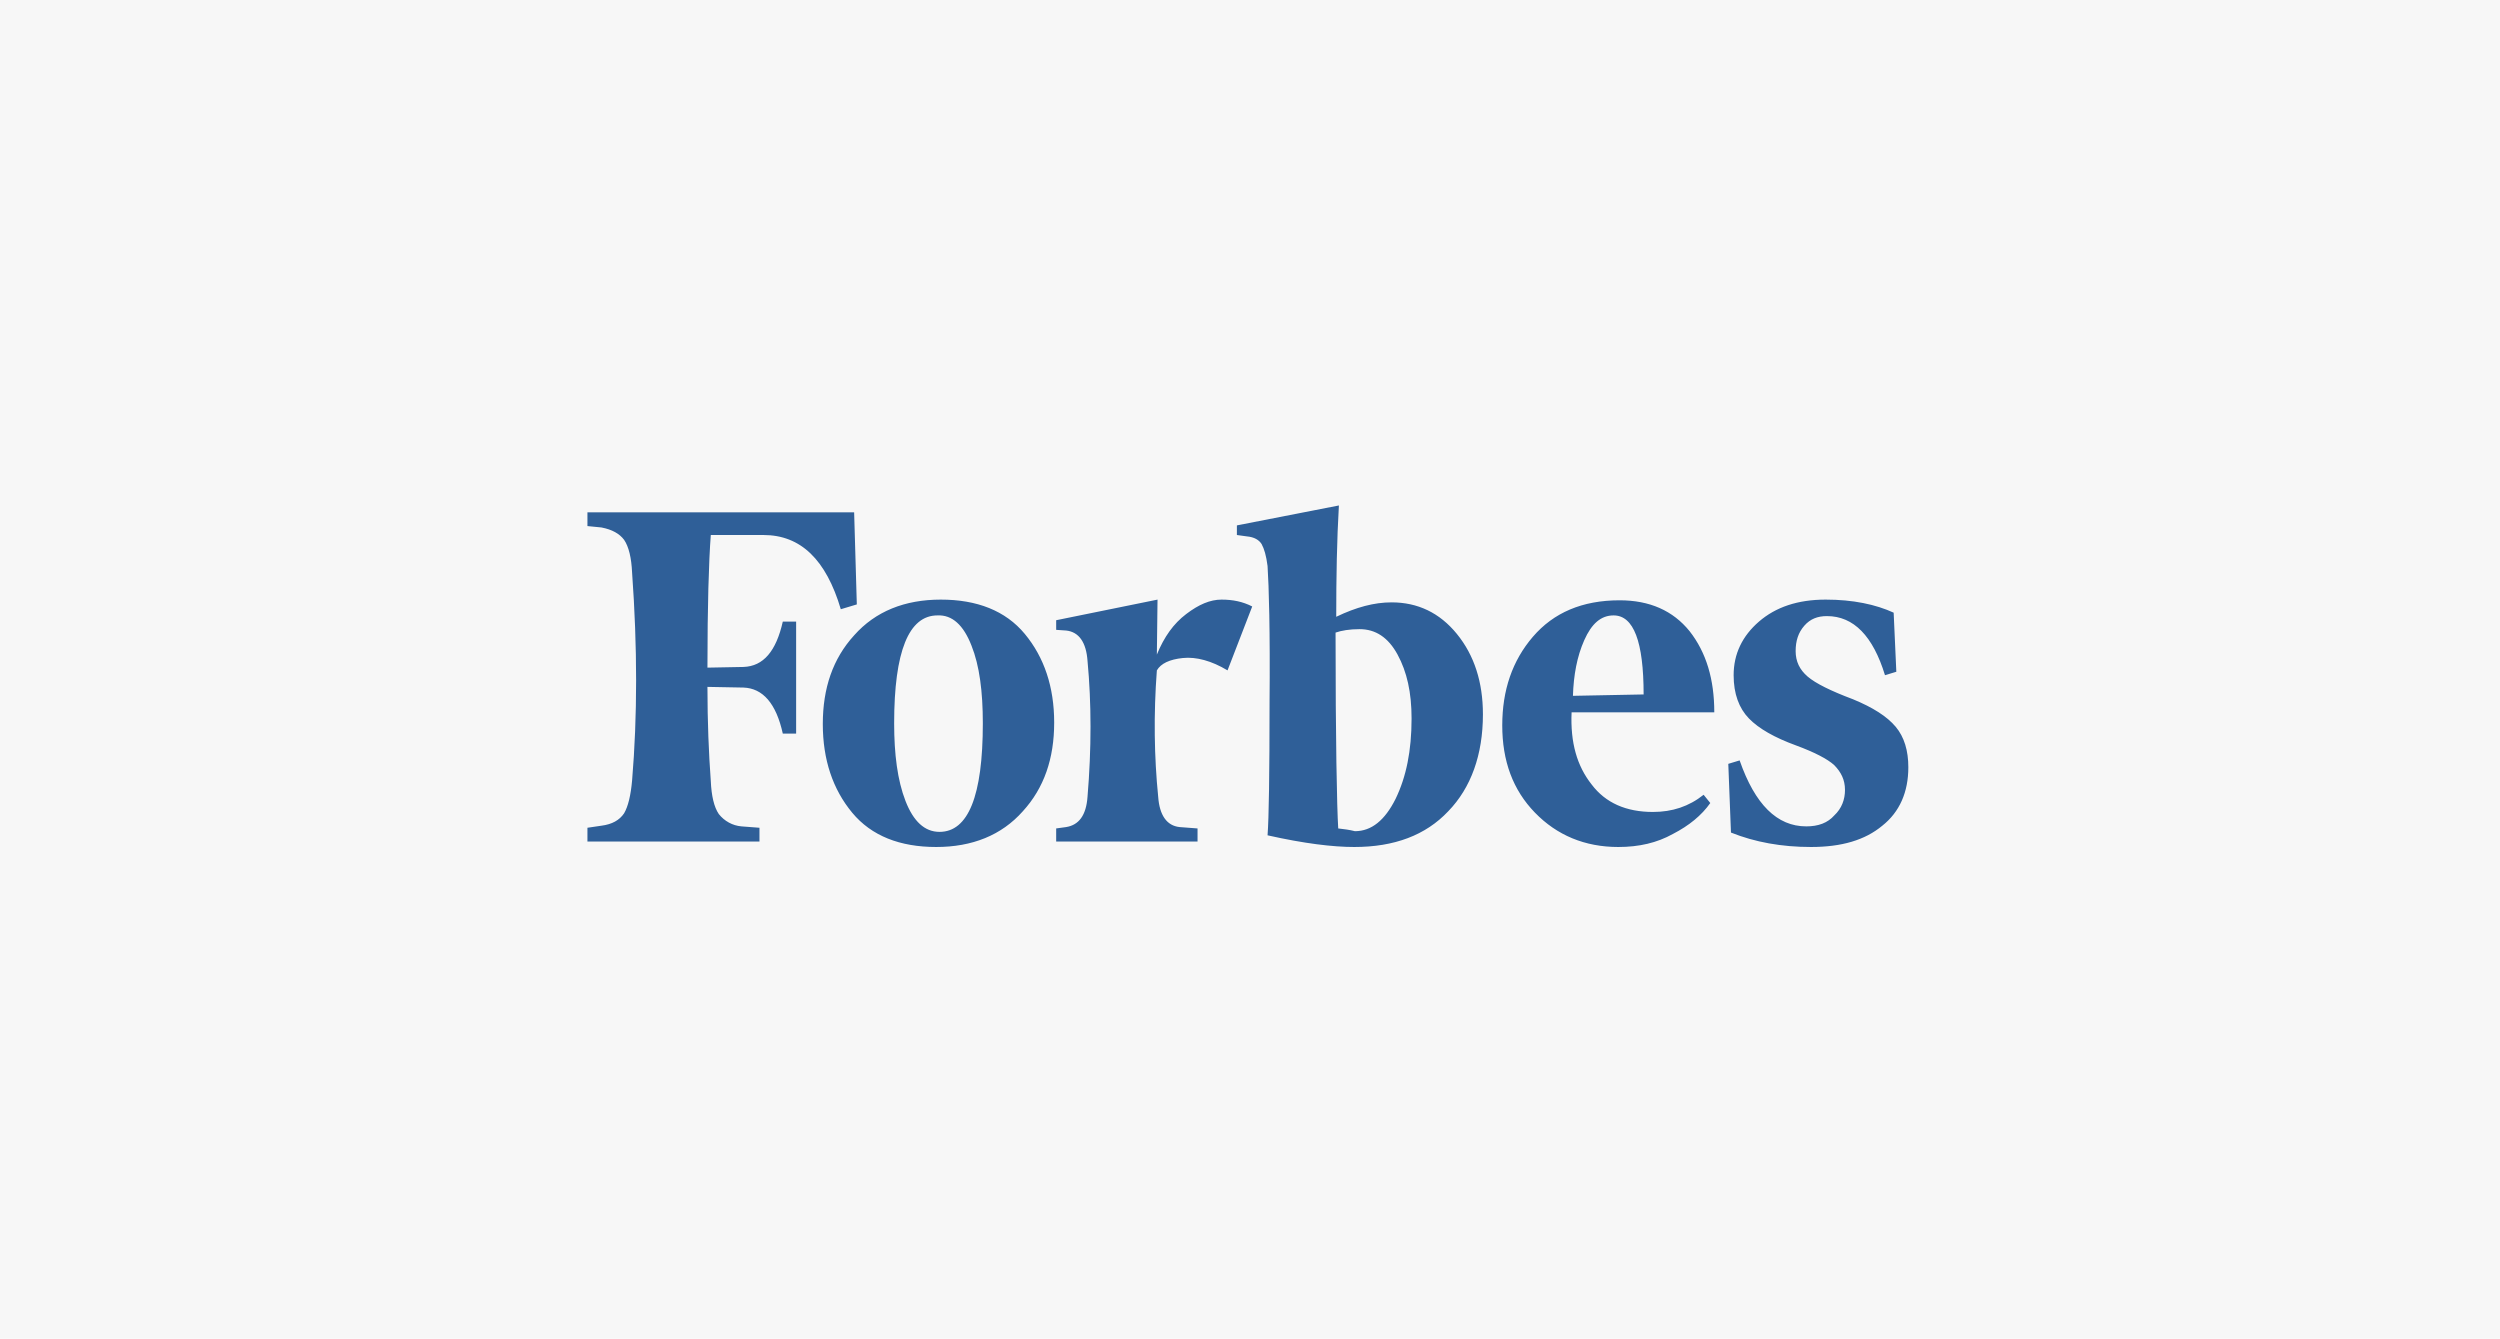
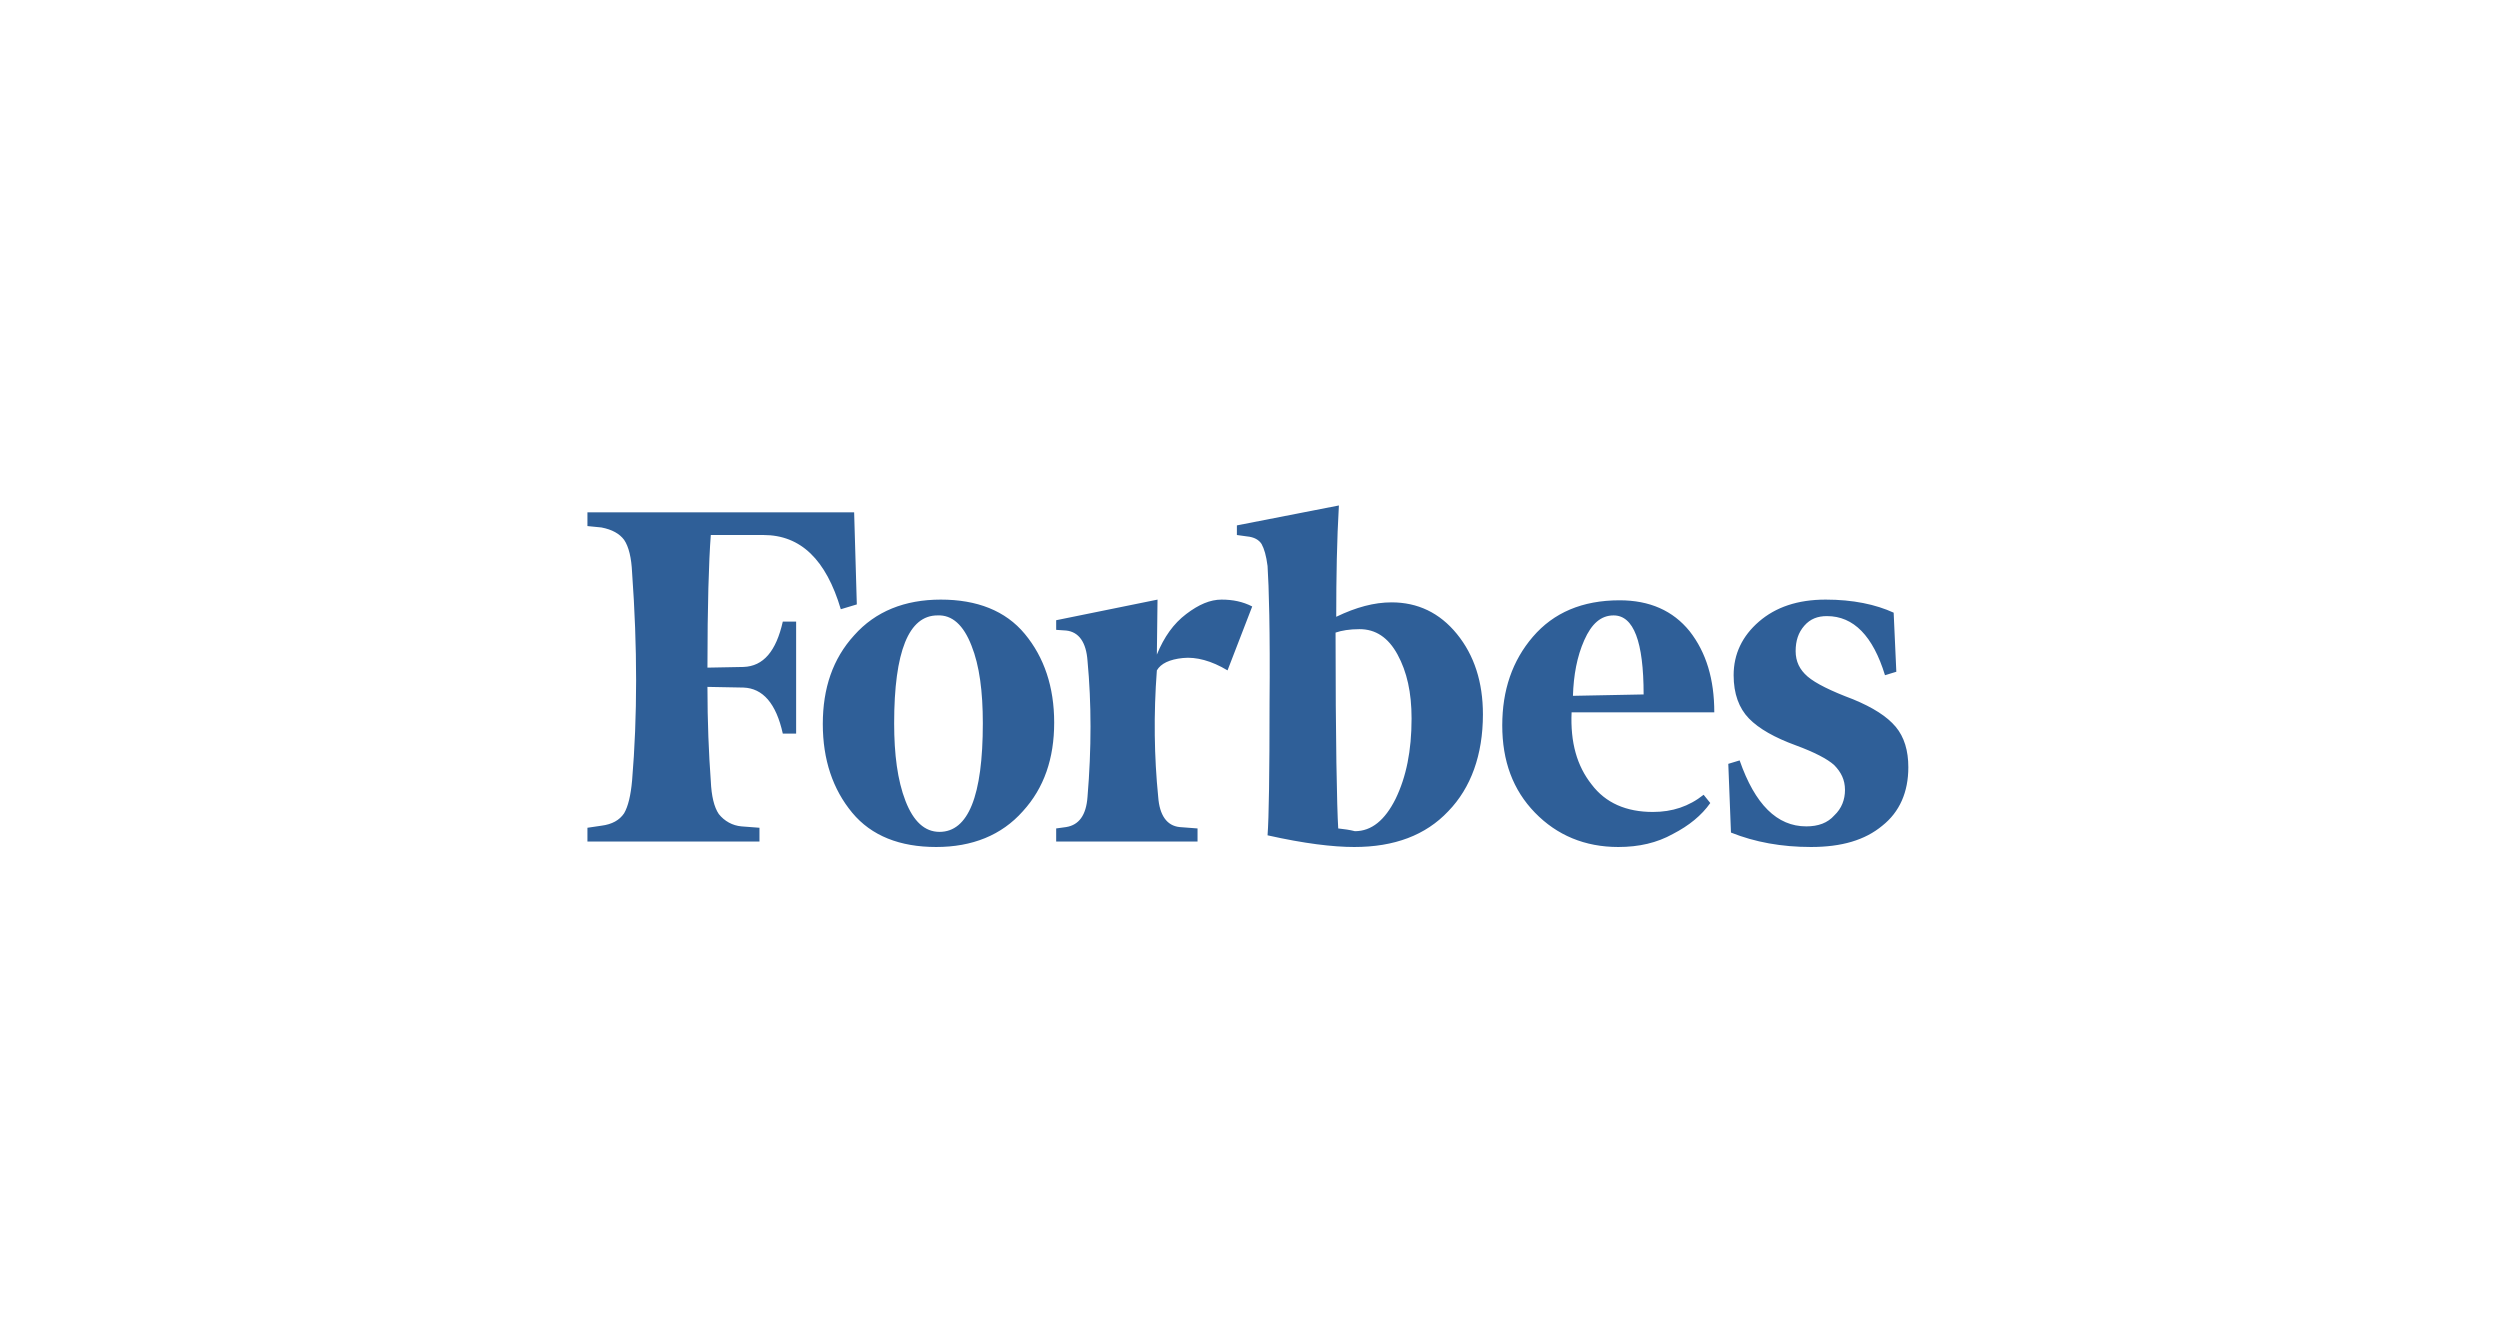
<svg xmlns="http://www.w3.org/2000/svg" width="183" height="98" viewBox="0 0 183 98" fill="none">
-   <rect width="183" height="98" fill="#F7F7F7" />
  <path d="M97.812 45.149C97.812 42.231 97.861 39.515 98.007 37L90.54 38.459V39.163L91.272 39.264C91.808 39.314 92.15 39.515 92.345 39.817C92.541 40.169 92.687 40.672 92.785 41.427C92.882 42.885 92.98 46.205 92.931 51.437C92.931 56.618 92.882 59.887 92.785 61.145C95.469 61.748 97.568 62 99.13 62C102.058 62 104.352 61.145 106.012 59.384C107.671 57.674 108.55 55.26 108.55 52.292C108.55 49.928 107.915 47.966 106.646 46.406C105.377 44.847 103.767 44.093 101.863 44.093C100.594 44.093 99.276 44.445 97.812 45.149ZM97.958 60.642C97.861 59.032 97.763 54.203 97.763 46.306C98.202 46.155 98.788 46.054 99.52 46.054C100.692 46.054 101.619 46.658 102.302 47.916C102.986 49.173 103.327 50.682 103.327 52.594C103.327 54.958 102.937 56.869 102.156 58.479C101.375 60.038 100.399 60.843 99.179 60.843C98.788 60.742 98.398 60.692 97.958 60.642ZM62.523 37.503H43V38.509L44.025 38.61C44.806 38.761 45.343 39.062 45.684 39.515C46.026 40.018 46.221 40.823 46.27 41.93C46.661 47.362 46.661 52.443 46.27 57.121C46.173 58.227 45.977 59.032 45.684 59.535C45.343 60.038 44.806 60.34 44.025 60.441L43 60.592V61.598H55.593V60.592L54.275 60.491C53.953 60.463 53.64 60.369 53.355 60.213C53.07 60.057 52.818 59.844 52.615 59.586C52.274 59.083 52.078 58.278 52.03 57.171C51.883 55.159 51.785 52.845 51.785 50.28L54.421 50.33C55.837 50.38 56.813 51.487 57.301 53.7H58.277V45.501H57.301C56.813 47.664 55.885 48.771 54.421 48.821L51.785 48.871C51.785 44.344 51.883 41.125 52.03 39.163H55.885C58.619 39.163 60.473 40.974 61.547 44.596L62.719 44.243L62.523 37.503ZM60.229 52.996C60.229 55.612 60.962 57.775 62.377 59.485C63.792 61.195 65.891 62 68.527 62C71.162 62 73.31 61.145 74.872 59.384C76.434 57.674 77.166 55.511 77.166 52.895C77.166 50.28 76.434 48.117 75.018 46.406C73.603 44.696 71.504 43.891 68.868 43.891C66.233 43.891 64.085 44.746 62.523 46.507C60.962 48.217 60.229 50.38 60.229 52.996ZM71.114 47.262C71.699 48.72 71.943 50.632 71.943 52.946C71.943 58.278 70.87 60.893 68.771 60.893C67.697 60.893 66.867 60.139 66.282 58.63C65.696 57.121 65.452 55.209 65.452 52.946C65.452 47.664 66.526 45.048 68.624 45.048C69.698 44.998 70.528 45.752 71.114 47.262ZM112.357 59.485C113.968 61.145 116.017 62 118.458 62C119.971 62 121.289 61.698 122.46 61.044C123.632 60.441 124.559 59.686 125.193 58.781L124.705 58.177C123.632 59.032 122.411 59.435 120.996 59.435C119.044 59.435 117.531 58.781 116.506 57.422C115.432 56.064 114.944 54.354 115.041 52.141H125.486C125.486 49.726 124.901 47.765 123.68 46.205C122.46 44.696 120.752 43.942 118.556 43.942C115.822 43.942 113.723 44.847 112.21 46.608C110.697 48.368 109.965 50.531 109.965 53.097C109.965 55.712 110.746 57.825 112.357 59.485ZM115.969 46.859C116.506 45.652 117.189 45.048 118.116 45.048C119.581 45.048 120.313 46.96 120.313 50.833L115.139 50.934C115.188 49.425 115.432 48.066 115.969 46.859ZM138.616 44.847C137.298 44.243 135.638 43.891 133.637 43.891C131.587 43.891 129.977 44.445 128.756 45.501C127.536 46.557 126.902 47.865 126.902 49.425C126.902 50.783 127.292 51.839 128.024 52.594C128.756 53.348 129.928 54.002 131.441 54.555C132.808 55.058 133.784 55.561 134.272 56.014C134.76 56.517 135.053 57.07 135.053 57.825C135.053 58.529 134.809 59.183 134.272 59.686C133.784 60.239 133.1 60.491 132.222 60.491C130.074 60.491 128.464 58.881 127.341 55.662L126.511 55.913L126.707 60.944C128.464 61.648 130.416 62 132.564 62C134.809 62 136.517 61.497 137.786 60.441C139.055 59.435 139.69 57.976 139.69 56.165C139.69 54.958 139.397 53.952 138.762 53.197C138.128 52.443 137.103 51.789 135.638 51.185C134.028 50.581 132.905 50.028 132.32 49.525C131.734 49.022 131.441 48.419 131.441 47.664C131.441 46.91 131.636 46.306 132.075 45.803C132.515 45.3 133.052 45.099 133.735 45.099C135.687 45.099 137.103 46.557 137.981 49.425L138.811 49.173L138.616 44.847ZM91.662 44.394C90.979 44.042 90.247 43.891 89.417 43.891C88.587 43.891 87.757 44.243 86.83 44.948C85.903 45.652 85.219 46.608 84.682 47.916L84.731 43.891L77.312 45.4V46.105L78.044 46.155C78.972 46.255 79.509 47.01 79.606 48.368C79.899 51.487 79.899 54.807 79.606 58.328C79.509 59.686 78.972 60.39 78.044 60.541L77.312 60.642V61.598H87.66V60.642L86.342 60.541C85.415 60.441 84.878 59.686 84.78 58.328C84.487 55.41 84.438 52.292 84.682 49.072C84.975 48.569 85.61 48.268 86.586 48.167C87.562 48.066 88.685 48.368 89.856 49.072L91.662 44.394Z" fill="#2F5F98" />
</svg>